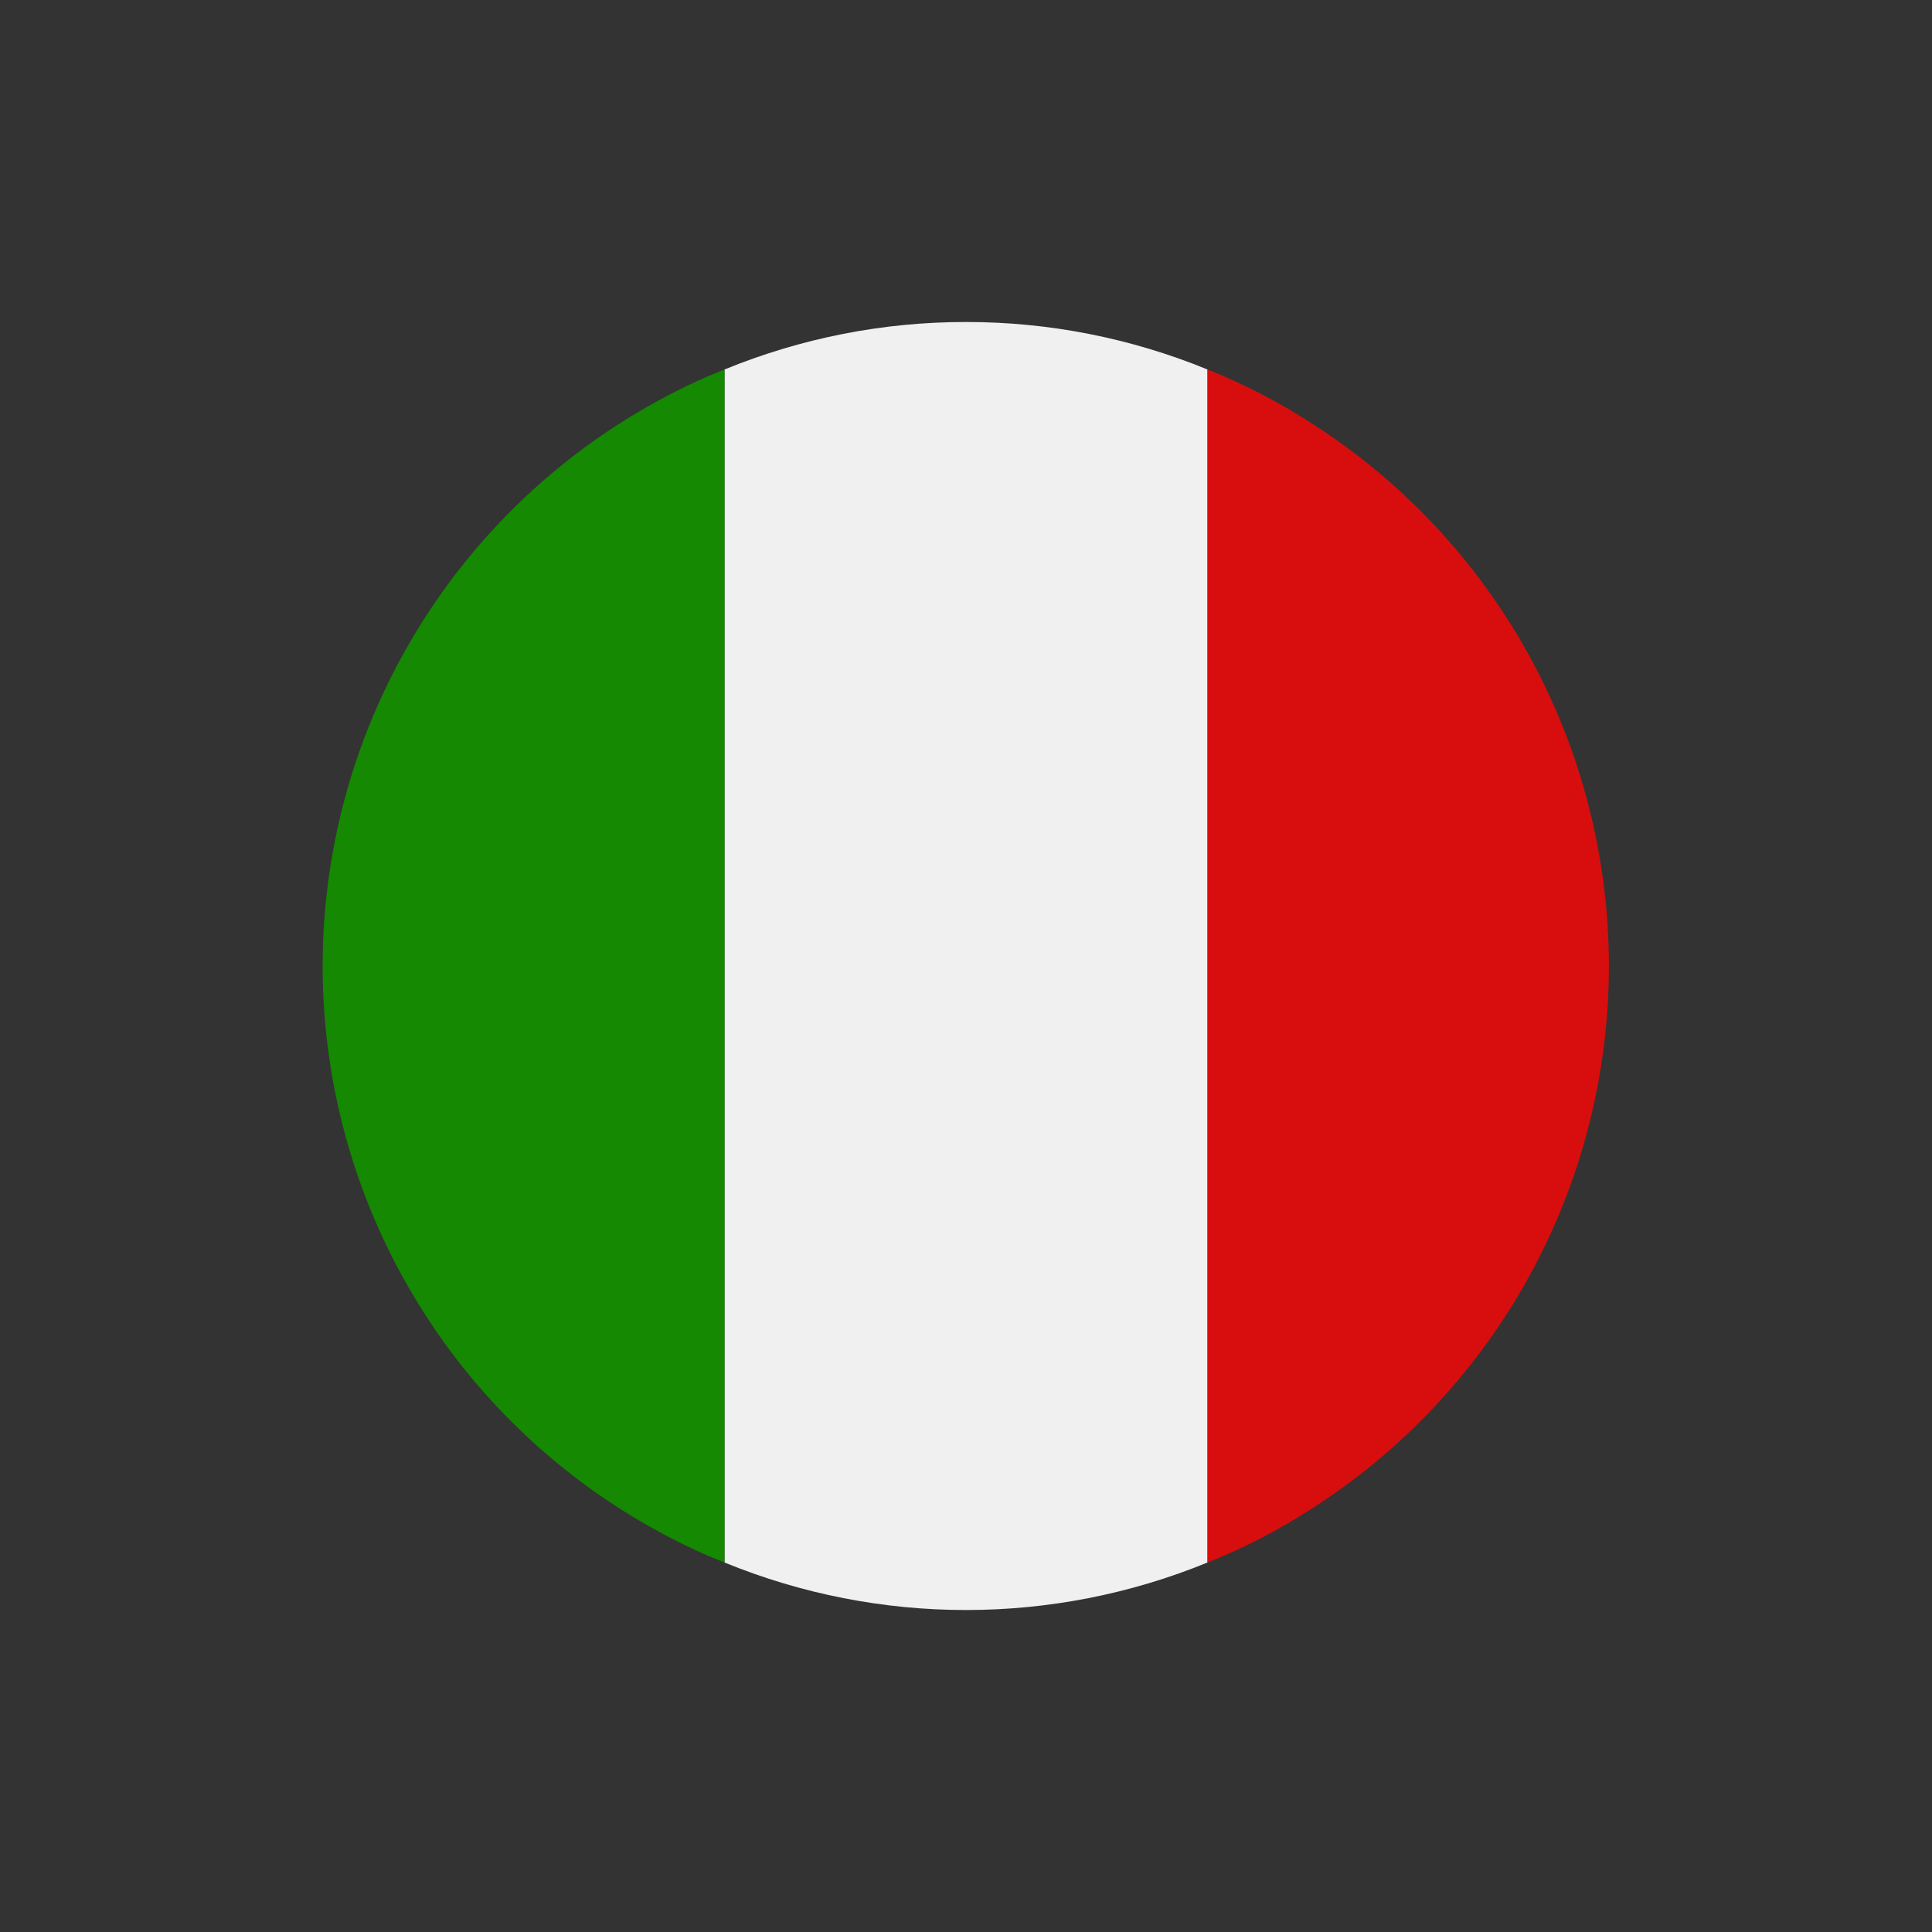
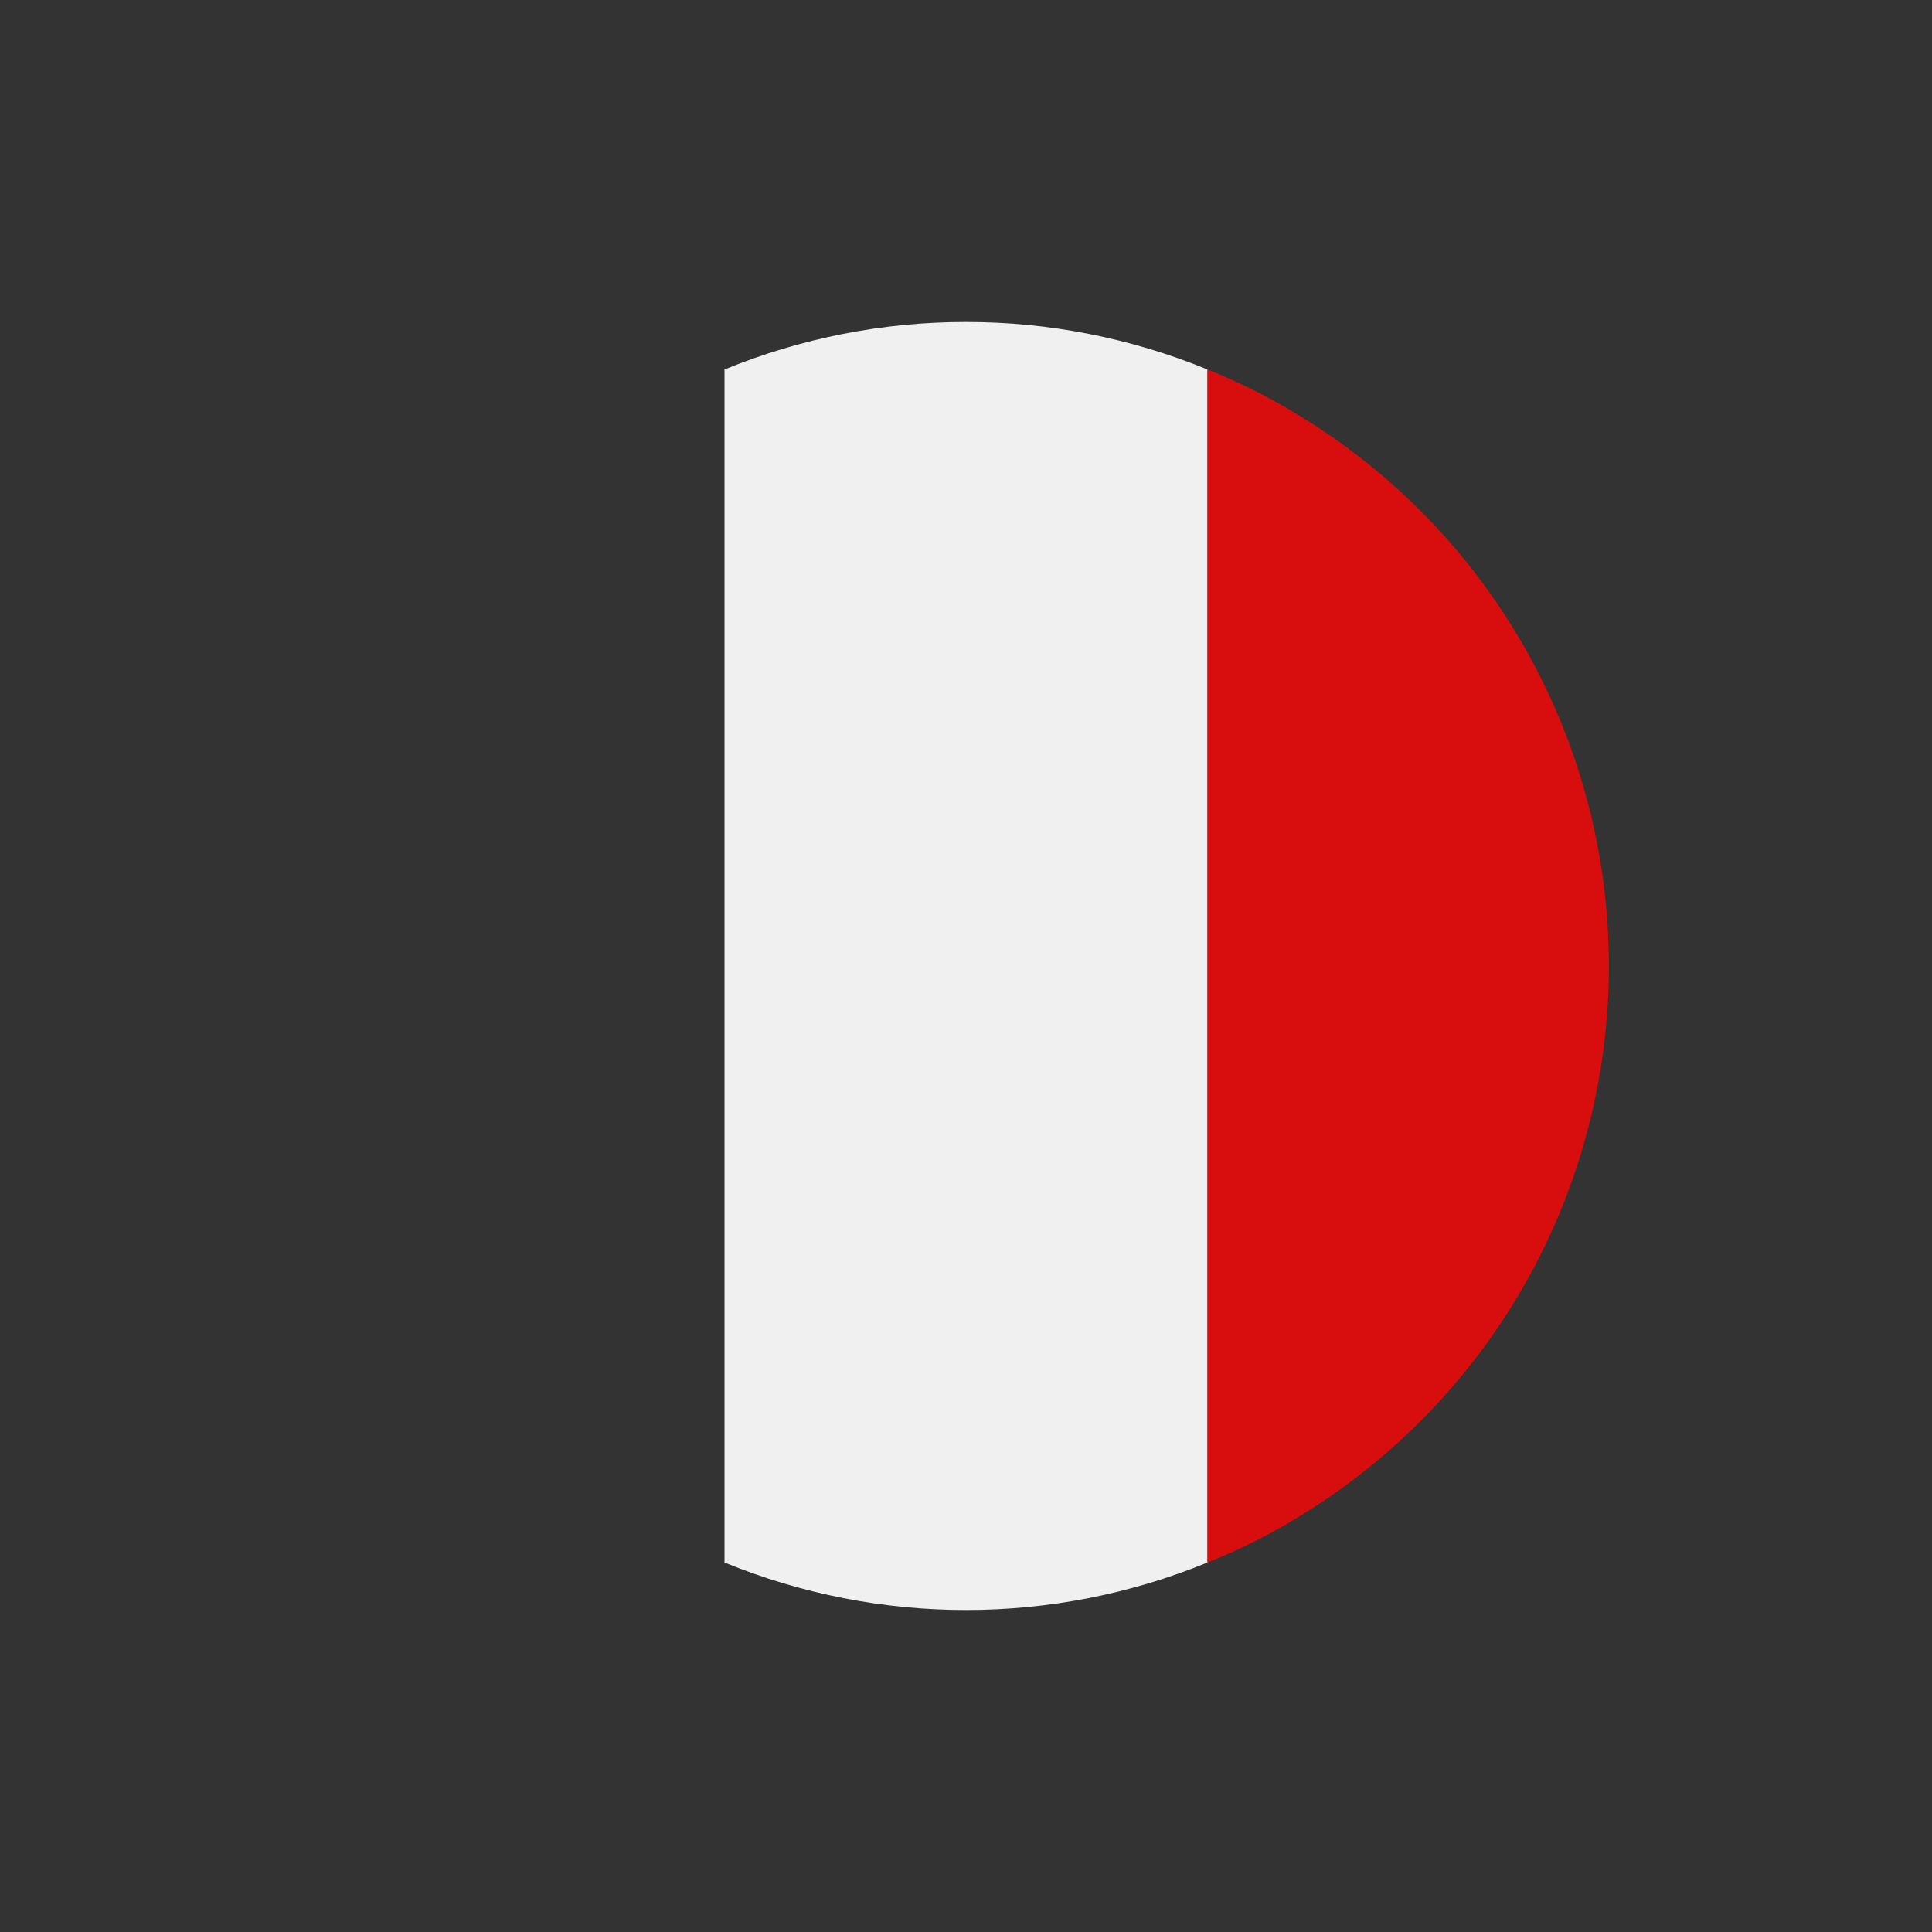
<svg xmlns="http://www.w3.org/2000/svg" width="24" height="24" viewBox="0 0 24 24" fill="none">
  <rect x="0" y="0" width="24" height="24" fill="#333333" stroke="none" />
  <path d="M12 4C10.971 3.999 9.952 4.2 9 4.59V19.41C10.923 20.197 13.077 20.197 15 19.41V4.59C14.048 4.2 13.029 3.999 12 4Z" fill="#F0F0F0" />
  <path d="M16.28 5.25C15.876 4.989 15.447 4.768 15 4.59V19.41C15.447 19.232 15.876 19.011 16.28 18.75C17.416 18.027 18.351 17.03 18.999 15.85C19.646 14.67 19.986 13.346 19.986 12C19.986 10.654 19.646 9.33 18.999 8.15C18.351 6.97 17.416 5.972 16.28 5.25Z" fill="#D80E0E" />
-   <path d="M8.78 4.68C7.36 5.306 6.153 6.331 5.306 7.631C4.459 8.93 4.008 10.448 4.008 12C4.008 13.551 4.459 15.069 5.306 16.369C6.153 17.669 7.36 18.694 8.78 19.32L9 19.41V4.59L8.78 4.68Z" fill="#148901" />
</svg>